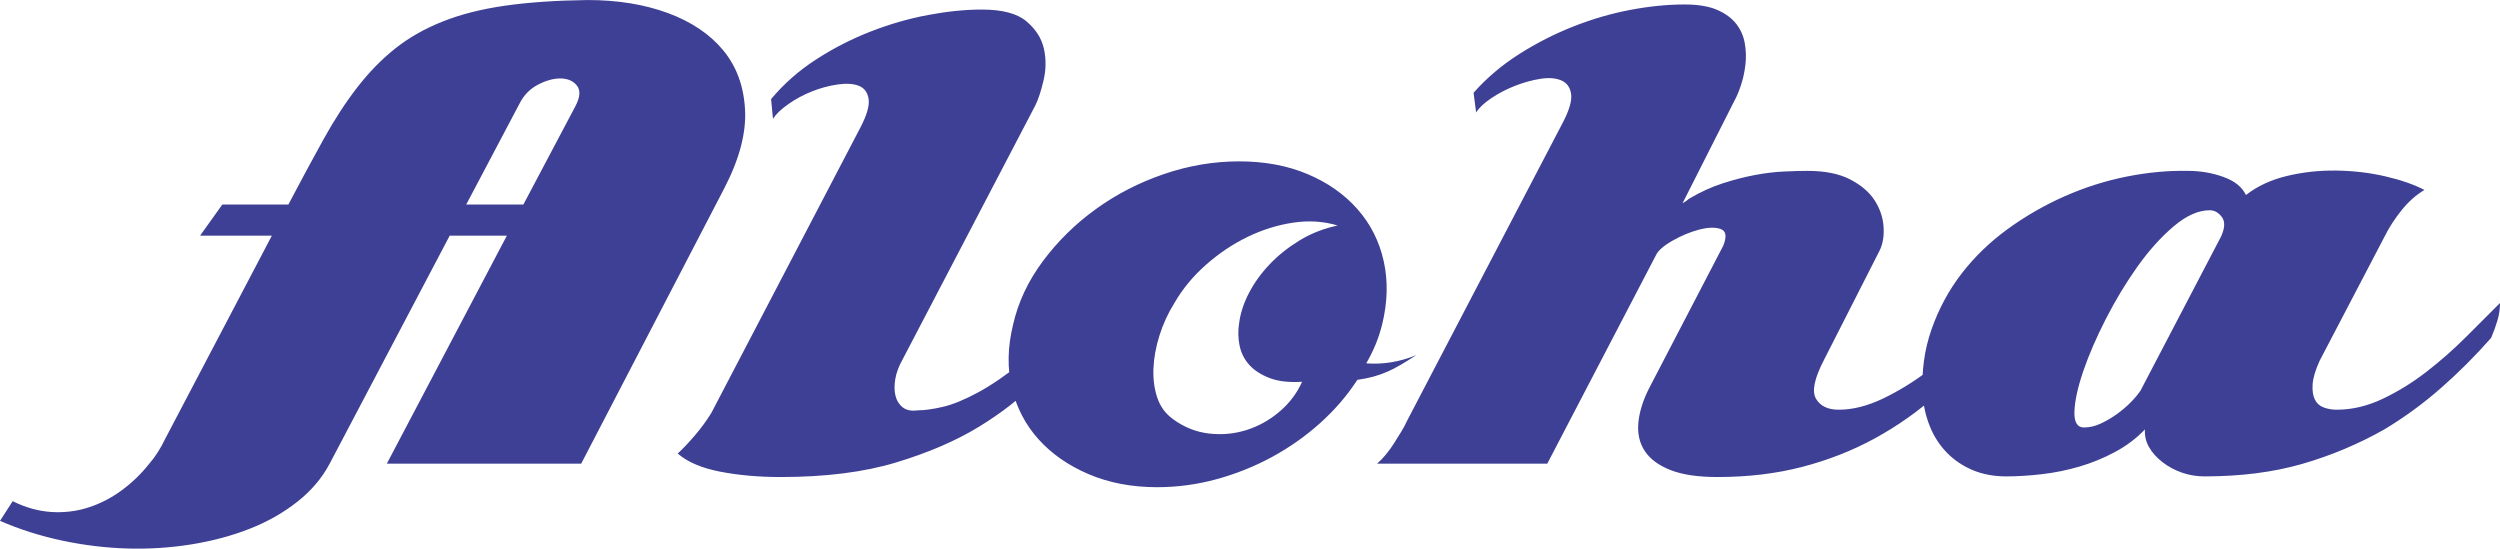
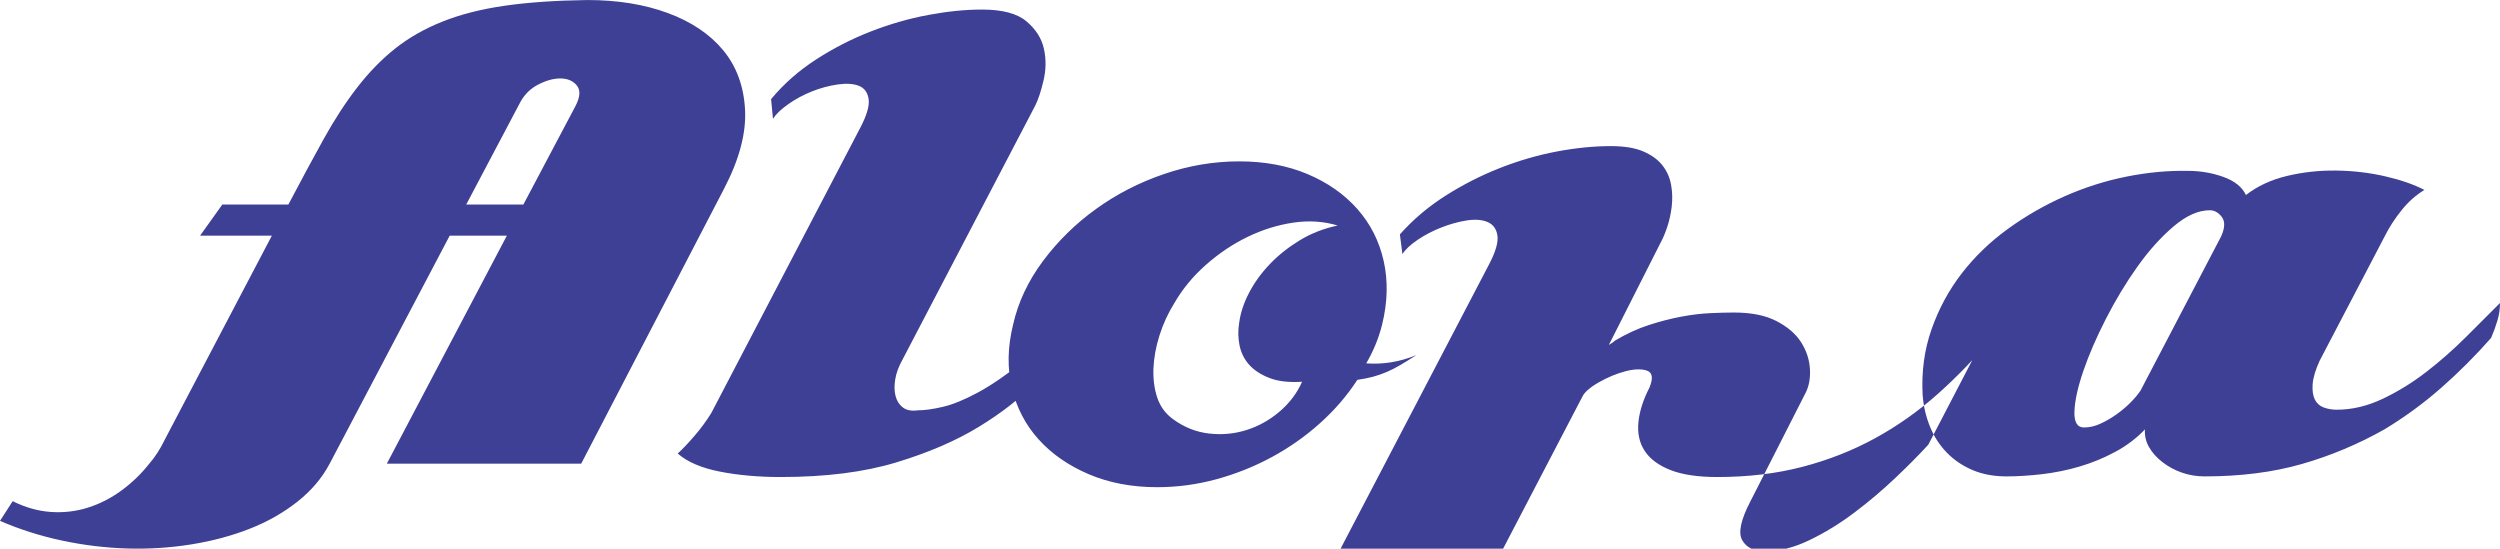
<svg xmlns="http://www.w3.org/2000/svg" xml:space="preserve" width="2579px" height="566px" style="shape-rendering:geometricPrecision; text-rendering:geometricPrecision; image-rendering:optimizeQuality; fill-rule:evenodd; clip-rule:evenodd" viewBox="0 0 3399.49 746">
  <defs>
    <style type="text/css"> .fil0 {fill:#3E4095;fill-rule:nonzero} </style>
  </defs>
  <g id="Layer_x0020_1">
-     <path class="fil0" d="M790.28 630.49l-264.29 0 163.23 -310.06 -77.73 0 -163.23 310.06c-10.37,19.58 -25.05,36.86 -44.05,51.83 -19,14.97 -40.6,27.2 -64.78,36.7 -24.18,9.5 -50.53,16.56 -79.03,21.16 -28.5,4.61 -57.58,6.48 -87.23,5.62 -29.65,-0.87 -59.31,-4.47 -88.96,-10.8 -29.65,-6.33 -57.72,-15.26 -84.21,-26.77l17.27 -26.78c17.28,8.64 34.7,13.53 52.26,14.69 17.56,1.15 34.4,-0.87 50.52,-6.05 16.12,-5.18 31.24,-12.96 45.35,-23.32 14.1,-10.36 26.63,-22.46 37.57,-36.28 8.06,-9.21 15.25,-20.44 21.59,-33.68l145.1 -276.38 -97.6 0 30.23 -42.32 89.82 0c17.28,-32.82 33.26,-62.47 47.94,-88.96 14.68,-26.49 29.94,-49.95 45.78,-70.39 15.83,-20.44 32.96,-38 51.38,-52.69 18.43,-14.68 39.88,-26.91 64.35,-36.7 24.47,-9.79 52.68,-16.99 84.64,-21.6 31.96,-4.6 69.53,-7.19 112.71,-7.77 40.88,0 77.3,5.9 109.26,17.71 31.96,11.8 57,28.64 75.14,50.52 18.14,21.88 28.07,48.8 29.8,80.76 1.73,31.95 -7.77,67.8 -28.5,107.53l-194.33 373.97zm-7.78 -486.25c6.34,-12.09 7.06,-21.31 2.16,-27.64 -4.89,-6.33 -12.09,-9.65 -21.59,-9.93 -9.5,-0.29 -19.86,2.44 -31.09,8.2 -11.23,5.76 -19.72,14.4 -25.48,25.91l-72.55 137.33 77.73 0 70.82 -133.87zm685.77 275.51c-0.57,8.07 -1.44,15.98 -2.59,23.76 -1.15,7.77 -4.03,15.69 -8.63,23.75 -13.25,14.97 -29.8,32.82 -49.67,53.55 -19.86,20.73 -45.34,40.59 -76.43,59.59 -31.1,19 -68.52,35.12 -112.28,48.37 -43.76,13.24 -96.16,19.86 -157.2,19.86 -29.94,0 -57.43,-2.45 -82.48,-7.34 -25.05,-4.89 -44.19,-13.1 -57.43,-24.61 6.91,-6.34 14.68,-14.54 23.32,-24.62 8.63,-10.08 16.12,-20.3 22.45,-30.66l202.97 -388.66c8.64,-16.7 12.24,-29.51 10.8,-38.44 -1.44,-8.92 -5.91,-14.82 -13.39,-17.7 -7.49,-2.88 -17.13,-3.46 -28.94,-1.73 -11.8,1.73 -23.46,4.9 -34.97,9.5 -11.52,4.61 -22.17,10.37 -31.96,17.28 -9.79,6.9 -16.7,13.53 -20.73,19.86l-2.59 -26.77c17.27,-20.73 37.71,-38.73 61.32,-53.98 23.61,-15.26 48.37,-27.93 74.28,-38.01 25.91,-10.07 51.96,-17.56 78.16,-22.45 26.2,-4.9 50.53,-7.34 72.98,-7.34 27.64,0 47.8,5.32 60.46,15.97 12.67,10.66 20.59,23.04 23.76,37.14 3.16,14.11 3.02,28.51 -0.44,43.19 -3.45,14.68 -7.2,26.05 -11.23,34.11l-180.51 345.48c-5.18,9.21 -8.49,18.14 -9.93,26.77 -1.44,8.64 -1.3,16.27 0.43,22.89 1.73,6.62 5.04,11.81 9.94,15.55 4.89,3.74 11.66,5.04 20.29,3.88 9.21,0 20.59,-1.58 34.12,-4.75 13.53,-3.16 29.36,-9.64 47.5,-19.43 18.14,-9.79 38.58,-23.75 61.32,-41.89 22.75,-18.14 48.51,-42.17 77.3,-72.12zm457.76 63.05c-8.06,5.18 -15.26,9.65 -21.59,13.39 -6.34,3.74 -12.53,6.91 -18.57,9.5 -6.05,2.59 -12.24,4.75 -18.57,6.48 -6.33,1.73 -13.53,3.17 -21.59,4.32 -13.82,21.3 -30.66,40.88 -50.53,58.73 -19.86,17.85 -41.74,33.25 -65.64,46.21 -23.9,12.95 -49.09,23.03 -75.57,30.23 -26.49,7.19 -53.26,10.79 -80.33,10.79 -34.54,0 -65.64,-5.9 -93.27,-17.7 -27.64,-11.81 -50.39,-27.64 -68.24,-47.51 -17.84,-19.86 -29.94,-43.18 -36.27,-69.96 -6.33,-26.77 -5.76,-55.42 1.73,-85.93 6.91,-30.52 20.44,-59.31 40.59,-86.37 20.15,-27.06 44.19,-50.67 72.12,-70.82 27.92,-20.16 58.73,-35.99 92.41,-47.51 33.69,-11.51 67.8,-17.27 102.35,-17.27 34.55,0 65.5,5.76 92.85,17.27 27.35,11.52 49.95,27.35 67.8,47.51 17.85,20.15 29.79,43.76 35.84,70.82 6.05,27.06 5.33,55.85 -2.16,86.37 -4.61,18.42 -11.8,35.98 -21.59,52.68 23.03,1.73 45.77,-2.01 68.23,-11.23zm-107.1 -176.19c-19,-5.76 -39.15,-7.05 -60.46,-3.89 -21.3,3.17 -42.03,9.65 -62.18,19.44 -20.15,9.79 -39.01,22.45 -56.57,38 -17.57,15.55 -31.82,32.82 -42.76,51.82 -8.63,13.82 -15.4,28.5 -20.29,44.05 -4.9,15.55 -7.63,30.52 -8.21,44.91 -0.57,14.4 1.15,27.64 5.18,39.73 4.03,12.09 11.23,21.88 21.6,29.37 14.97,10.94 31.23,17.41 48.79,19.43 17.57,2.01 34.55,0.43 50.96,-4.75 16.41,-5.18 31.38,-13.53 44.92,-25.05 13.53,-11.51 23.75,-25.04 30.66,-40.59 -17.85,1.15 -32.68,-0.58 -44.48,-5.18 -11.81,-4.61 -21.02,-10.66 -27.64,-18.14 -6.62,-7.49 -10.94,-16.27 -12.96,-26.34 -2.01,-10.08 -2.16,-20.3 -0.43,-30.66 1.73,-13.25 6.19,-26.78 13.39,-40.6 7.19,-13.82 16.55,-26.77 28.07,-38.86 11.51,-12.1 25.04,-22.89 40.59,-32.39 15.55,-9.5 32.82,-16.27 51.82,-20.3zm903.42 105.37c1.15,8.64 0.29,17.71 -2.59,27.21 -2.88,9.5 -6.62,16.26 -11.23,20.29 -23.03,27.64 -47.64,53.12 -73.84,76.44 -26.2,23.32 -54.56,43.33 -85.07,60.03 -30.52,16.7 -63.49,29.65 -98.9,38.86 -35.41,9.22 -73.84,13.82 -115.3,13.82 -26.49,0 -47.79,-3.16 -63.91,-9.5 -16.13,-6.33 -27.78,-14.97 -34.98,-25.91 -7.2,-10.94 -10.08,-23.9 -8.64,-38.86 1.44,-14.98 6.48,-30.81 15.11,-47.51l100.19 -192.6c5.18,-12.67 4.03,-20.3 -3.45,-22.89 -7.49,-2.59 -17.28,-2.3 -29.37,0.87 -12.09,3.16 -24.18,8.2 -36.27,15.11 -12.09,6.91 -19.58,13.53 -22.46,19.86l-147.69 283.29 -231.47 0c4.03,-3.45 8.06,-7.62 12.09,-12.52 4.03,-4.89 7.78,-10.07 11.23,-15.55 3.46,-5.47 6.77,-10.79 9.93,-15.97 3.17,-5.19 5.62,-9.79 7.35,-13.82l212.46 -406.8c8.64,-16.7 12.24,-29.51 10.8,-38.43 -1.44,-8.93 -5.9,-14.98 -13.39,-18.14 -7.48,-3.17 -16.84,-3.89 -28.07,-2.16 -11.23,1.73 -22.74,4.89 -34.55,9.5 -11.8,4.61 -22.6,10.22 -32.38,16.84 -9.79,6.62 -16.7,13.1 -20.73,19.43l-3.46 -26.77c17.85,-20.15 38.58,-37.71 62.19,-52.69 23.61,-14.97 48.22,-27.49 73.84,-37.57 25.63,-10.07 51.39,-17.56 77.3,-22.45 25.91,-4.9 50.39,-7.34 73.42,-7.34 18.42,0 33.25,2.44 44.48,7.34 11.23,4.89 19.86,11.23 25.91,19 6.05,7.77 9.93,16.55 11.66,26.34 1.73,9.79 2.01,19.58 0.86,29.37 -1.15,9.79 -3.16,19 -6.04,27.63 -2.88,8.64 -5.76,15.55 -8.64,20.73l-70.82 139.92c4.03,-2.3 6.91,-4.32 8.63,-6.04 15.55,-9.22 30.95,-16.27 46.21,-21.16 15.26,-4.9 29.8,-8.64 43.62,-11.23 13.82,-2.59 26.92,-4.18 39.29,-4.75 12.39,-0.58 23.18,-0.87 32.39,-0.87 23.61,0 42.9,3.89 57.87,11.66 14.97,7.78 26.06,17.28 33.25,28.51 7.2,11.22 11.23,23.17 12.1,35.84 0.86,12.67 -1.01,23.61 -5.62,32.82l-75.14 147.69c-13.24,25.33 -16.99,43.04 -11.23,53.12 5.76,10.07 16.12,15.11 31.09,15.11 19.01,0 39.01,-5.04 60.03,-15.11 21.02,-10.08 41.46,-22.6 61.32,-37.57 19.87,-14.97 38.58,-30.81 56.14,-47.51 17.57,-16.69 32.39,-31.67 44.48,-44.91zm677.14 0c0,8.06 -1.16,15.98 -3.46,23.75 -2.3,7.78 -5.18,15.69 -8.64,23.75 -21.3,24.19 -43.9,46.79 -67.8,67.8 -23.89,21.02 -49.66,39.88 -77.3,56.58 -35.7,20.15 -73.12,35.84 -112.28,47.07 -39.15,11.22 -83.2,16.84 -132.14,16.84 -10.94,0 -21.3,-1.73 -31.09,-5.18 -9.79,-3.46 -18.57,-8.21 -26.35,-14.25 -7.77,-6.05 -13.82,-12.82 -18.13,-20.3 -4.32,-7.49 -6.19,-15.55 -5.62,-24.18 -11.51,12.09 -25.04,22.31 -40.59,30.66 -15.55,8.35 -31.67,14.97 -48.37,19.86 -16.7,4.9 -33.68,8.35 -50.96,10.37 -17.27,2.01 -33.39,3.02 -48.36,3.02 -17.27,0 -32.68,-2.88 -46.21,-8.64 -13.53,-5.76 -25.19,-13.67 -34.98,-23.75 -9.79,-10.08 -17.42,-21.88 -22.89,-35.41 -5.47,-13.53 -8.78,-27.78 -9.93,-42.75 -1.73,-31.67 2.3,-61.47 12.09,-89.4 9.79,-27.92 23.47,-53.26 41.03,-76 17.56,-22.75 38.43,-42.9 62.62,-60.46 24.18,-17.56 49.95,-32.39 77.3,-44.48 27.35,-12.09 55.42,-21.02 84.21,-26.77 28.79,-5.76 56.71,-8.35 83.77,-7.78 16.7,0 32.68,2.74 47.94,8.21 15.26,5.47 25.48,13.67 30.66,24.61 15.55,-12.09 34.12,-20.72 55.71,-25.91 21.59,-5.18 43.9,-7.63 66.93,-7.34 23.03,0.29 45.2,2.88 66.51,7.78 21.3,4.89 39.15,11.08 53.55,18.56 -11.52,6.91 -21.88,16.13 -31.1,27.64 -9.21,11.52 -16.69,23.03 -22.45,34.55l-88.96 170.15c-5.76,12.66 -8.93,23.32 -9.5,31.95 -0.58,8.64 0.43,15.55 3.02,20.73 2.59,5.18 6.62,8.78 12.09,10.8 5.47,2.01 11.37,3.02 17.71,3.02 20.73,0 41.45,-4.89 62.18,-14.68 20.73,-9.79 40.6,-22.03 59.6,-36.71 19,-14.68 36.99,-30.52 53.98,-47.5 16.98,-16.99 32.39,-32.39 46.21,-46.21zm-379.16 -90.69c5.18,-11.51 5.46,-20.29 0.86,-26.34 -4.61,-6.04 -10.08,-9.07 -16.41,-9.07 -15.55,0 -31.96,7.34 -49.23,22.03 -17.27,14.68 -33.69,32.96 -49.23,54.84 -15.55,21.88 -29.8,45.49 -42.75,70.82 -12.96,25.34 -23.18,48.95 -30.66,70.83 -7.49,21.88 -11.52,40.16 -12.1,54.84 -0.57,14.68 3.75,22.02 12.96,22.02 7.48,0 14.97,-1.72 22.45,-5.18 7.49,-3.45 14.69,-7.63 21.6,-12.52 6.91,-4.9 13.24,-10.22 19,-15.98 5.76,-5.76 10.36,-11.23 13.82,-16.41l109.69 -209.88z" />
+     <path class="fil0" d="M790.28 630.49l-264.29 0 163.23 -310.06 -77.73 0 -163.23 310.06c-10.37,19.58 -25.05,36.86 -44.05,51.83 -19,14.97 -40.6,27.2 -64.78,36.7 -24.18,9.5 -50.53,16.56 -79.03,21.16 -28.5,4.61 -57.58,6.48 -87.23,5.62 -29.65,-0.87 -59.31,-4.47 -88.96,-10.8 -29.65,-6.33 -57.72,-15.26 -84.21,-26.77l17.27 -26.78c17.28,8.64 34.7,13.53 52.26,14.69 17.56,1.15 34.4,-0.87 50.52,-6.05 16.12,-5.18 31.24,-12.96 45.35,-23.32 14.1,-10.36 26.63,-22.46 37.57,-36.28 8.06,-9.21 15.25,-20.44 21.59,-33.68l145.1 -276.38 -97.6 0 30.23 -42.32 89.82 0c17.28,-32.82 33.26,-62.47 47.94,-88.96 14.68,-26.49 29.94,-49.95 45.78,-70.39 15.83,-20.44 32.96,-38 51.38,-52.69 18.43,-14.68 39.88,-26.91 64.35,-36.7 24.47,-9.79 52.68,-16.99 84.64,-21.6 31.96,-4.6 69.53,-7.19 112.71,-7.77 40.88,0 77.3,5.9 109.26,17.71 31.96,11.8 57,28.64 75.14,50.52 18.14,21.88 28.07,48.8 29.8,80.76 1.73,31.95 -7.77,67.8 -28.5,107.53l-194.33 373.97zm-7.78 -486.25c6.34,-12.09 7.06,-21.31 2.16,-27.64 -4.89,-6.33 -12.09,-9.65 -21.59,-9.93 -9.5,-0.29 -19.86,2.44 -31.09,8.2 -11.23,5.76 -19.72,14.4 -25.48,25.91l-72.55 137.33 77.73 0 70.82 -133.87zm685.77 275.51c-0.57,8.07 -1.44,15.98 -2.59,23.76 -1.15,7.77 -4.03,15.69 -8.63,23.75 -13.25,14.97 -29.8,32.82 -49.67,53.55 -19.86,20.73 -45.34,40.59 -76.43,59.59 -31.1,19 -68.52,35.12 -112.28,48.37 -43.76,13.24 -96.16,19.86 -157.2,19.86 -29.94,0 -57.43,-2.45 -82.48,-7.34 -25.05,-4.89 -44.19,-13.1 -57.43,-24.61 6.91,-6.34 14.68,-14.54 23.32,-24.62 8.63,-10.08 16.12,-20.3 22.45,-30.66l202.97 -388.66c8.64,-16.7 12.24,-29.51 10.8,-38.44 -1.44,-8.92 -5.91,-14.82 -13.39,-17.7 -7.49,-2.88 -17.13,-3.46 -28.94,-1.73 -11.8,1.73 -23.46,4.9 -34.97,9.5 -11.52,4.61 -22.17,10.37 -31.96,17.28 -9.79,6.9 -16.7,13.53 -20.73,19.86l-2.59 -26.77c17.27,-20.73 37.71,-38.73 61.32,-53.98 23.61,-15.26 48.37,-27.93 74.28,-38.01 25.91,-10.07 51.96,-17.56 78.16,-22.45 26.2,-4.9 50.53,-7.34 72.98,-7.34 27.64,0 47.8,5.32 60.46,15.97 12.67,10.66 20.59,23.04 23.76,37.14 3.16,14.11 3.02,28.51 -0.44,43.19 -3.45,14.68 -7.2,26.05 -11.23,34.11l-180.51 345.48c-5.18,9.21 -8.49,18.14 -9.93,26.77 -1.44,8.64 -1.3,16.27 0.43,22.89 1.73,6.62 5.04,11.81 9.94,15.55 4.89,3.74 11.66,5.04 20.29,3.88 9.21,0 20.59,-1.58 34.12,-4.75 13.53,-3.16 29.36,-9.64 47.5,-19.43 18.14,-9.79 38.58,-23.75 61.32,-41.89 22.75,-18.14 48.51,-42.17 77.3,-72.12zm457.76 63.05c-8.06,5.18 -15.26,9.65 -21.59,13.39 -6.34,3.74 -12.53,6.91 -18.57,9.5 -6.05,2.59 -12.24,4.75 -18.57,6.48 -6.33,1.73 -13.53,3.17 -21.59,4.32 -13.82,21.3 -30.66,40.88 -50.53,58.73 -19.86,17.85 -41.74,33.25 -65.64,46.21 -23.9,12.95 -49.09,23.03 -75.57,30.23 -26.49,7.19 -53.26,10.79 -80.33,10.79 -34.54,0 -65.64,-5.9 -93.27,-17.7 -27.64,-11.81 -50.39,-27.64 -68.24,-47.51 -17.84,-19.86 -29.94,-43.18 -36.27,-69.96 -6.33,-26.77 -5.76,-55.42 1.73,-85.93 6.91,-30.52 20.44,-59.31 40.59,-86.37 20.15,-27.06 44.19,-50.67 72.12,-70.82 27.92,-20.16 58.73,-35.99 92.41,-47.51 33.69,-11.51 67.8,-17.27 102.35,-17.27 34.55,0 65.5,5.76 92.85,17.27 27.35,11.52 49.95,27.35 67.8,47.51 17.85,20.15 29.79,43.76 35.84,70.82 6.05,27.06 5.33,55.85 -2.16,86.37 -4.61,18.42 -11.8,35.98 -21.59,52.68 23.03,1.73 45.77,-2.01 68.23,-11.23zm-107.1 -176.19c-19,-5.76 -39.15,-7.05 -60.46,-3.89 -21.3,3.17 -42.03,9.65 -62.18,19.44 -20.15,9.79 -39.01,22.45 -56.57,38 -17.57,15.55 -31.82,32.82 -42.76,51.82 -8.63,13.82 -15.4,28.5 -20.29,44.05 -4.9,15.55 -7.63,30.52 -8.21,44.91 -0.57,14.4 1.15,27.64 5.18,39.73 4.03,12.09 11.23,21.88 21.6,29.37 14.97,10.94 31.23,17.41 48.79,19.43 17.57,2.01 34.55,0.43 50.96,-4.75 16.41,-5.18 31.38,-13.53 44.92,-25.05 13.53,-11.51 23.75,-25.04 30.66,-40.59 -17.85,1.15 -32.68,-0.58 -44.48,-5.18 -11.81,-4.61 -21.02,-10.66 -27.64,-18.14 -6.62,-7.49 -10.94,-16.27 -12.96,-26.34 -2.01,-10.08 -2.16,-20.3 -0.43,-30.66 1.73,-13.25 6.19,-26.78 13.39,-40.6 7.19,-13.82 16.55,-26.77 28.07,-38.86 11.51,-12.1 25.04,-22.89 40.59,-32.39 15.55,-9.5 32.82,-16.27 51.82,-20.3zm903.42 105.37c1.15,8.64 0.29,17.71 -2.59,27.21 -2.88,9.5 -6.62,16.26 -11.23,20.29 -23.03,27.64 -47.64,53.12 -73.84,76.44 -26.2,23.32 -54.56,43.33 -85.07,60.03 -30.52,16.7 -63.49,29.65 -98.9,38.86 -35.41,9.22 -73.84,13.82 -115.3,13.82 -26.49,0 -47.79,-3.16 -63.91,-9.5 -16.13,-6.33 -27.78,-14.97 -34.98,-25.91 -7.2,-10.94 -10.08,-23.9 -8.64,-38.86 1.44,-14.98 6.48,-30.81 15.11,-47.51c5.18,-12.67 4.03,-20.3 -3.45,-22.89 -7.49,-2.59 -17.28,-2.3 -29.37,0.87 -12.09,3.16 -24.18,8.2 -36.27,15.11 -12.09,6.91 -19.58,13.53 -22.46,19.86l-147.69 283.29 -231.47 0c4.03,-3.45 8.06,-7.62 12.09,-12.52 4.03,-4.89 7.78,-10.07 11.23,-15.55 3.46,-5.47 6.77,-10.79 9.93,-15.97 3.17,-5.19 5.62,-9.79 7.35,-13.82l212.46 -406.8c8.64,-16.7 12.24,-29.51 10.8,-38.43 -1.44,-8.93 -5.9,-14.98 -13.39,-18.14 -7.48,-3.17 -16.84,-3.89 -28.07,-2.16 -11.23,1.73 -22.74,4.89 -34.55,9.5 -11.8,4.61 -22.6,10.22 -32.38,16.84 -9.79,6.62 -16.7,13.1 -20.73,19.43l-3.46 -26.77c17.85,-20.15 38.58,-37.71 62.19,-52.69 23.61,-14.97 48.22,-27.49 73.84,-37.57 25.63,-10.07 51.39,-17.56 77.3,-22.45 25.91,-4.9 50.39,-7.34 73.42,-7.34 18.42,0 33.25,2.44 44.48,7.34 11.23,4.89 19.86,11.23 25.91,19 6.05,7.77 9.93,16.55 11.66,26.34 1.73,9.79 2.01,19.58 0.86,29.37 -1.15,9.79 -3.16,19 -6.04,27.63 -2.88,8.64 -5.76,15.55 -8.64,20.73l-70.82 139.92c4.03,-2.3 6.91,-4.32 8.63,-6.04 15.55,-9.22 30.95,-16.27 46.21,-21.16 15.26,-4.9 29.8,-8.64 43.62,-11.23 13.82,-2.59 26.92,-4.18 39.29,-4.75 12.39,-0.58 23.18,-0.87 32.39,-0.87 23.61,0 42.9,3.89 57.87,11.66 14.97,7.78 26.06,17.28 33.25,28.51 7.2,11.22 11.23,23.17 12.1,35.84 0.86,12.67 -1.01,23.61 -5.62,32.82l-75.14 147.69c-13.24,25.33 -16.99,43.04 -11.23,53.12 5.76,10.07 16.12,15.11 31.09,15.11 19.01,0 39.01,-5.04 60.03,-15.11 21.02,-10.08 41.46,-22.6 61.32,-37.57 19.87,-14.97 38.58,-30.81 56.14,-47.51 17.57,-16.69 32.39,-31.67 44.48,-44.91zm677.14 0c0,8.06 -1.16,15.98 -3.46,23.75 -2.3,7.78 -5.18,15.69 -8.64,23.75 -21.3,24.19 -43.9,46.79 -67.8,67.8 -23.89,21.02 -49.66,39.88 -77.3,56.58 -35.7,20.15 -73.12,35.84 -112.28,47.07 -39.15,11.22 -83.2,16.84 -132.14,16.84 -10.94,0 -21.3,-1.73 -31.09,-5.18 -9.79,-3.46 -18.57,-8.21 -26.35,-14.25 -7.77,-6.05 -13.82,-12.82 -18.13,-20.3 -4.32,-7.49 -6.19,-15.55 -5.62,-24.18 -11.51,12.09 -25.04,22.31 -40.59,30.66 -15.55,8.35 -31.67,14.97 -48.37,19.86 -16.7,4.9 -33.68,8.35 -50.96,10.37 -17.27,2.01 -33.39,3.02 -48.36,3.02 -17.27,0 -32.68,-2.88 -46.21,-8.64 -13.53,-5.76 -25.19,-13.67 -34.98,-23.75 -9.79,-10.08 -17.42,-21.88 -22.89,-35.41 -5.47,-13.53 -8.78,-27.78 -9.93,-42.75 -1.73,-31.67 2.3,-61.47 12.09,-89.4 9.79,-27.92 23.47,-53.26 41.03,-76 17.56,-22.75 38.43,-42.9 62.62,-60.46 24.18,-17.56 49.95,-32.39 77.3,-44.48 27.35,-12.09 55.42,-21.02 84.21,-26.77 28.79,-5.76 56.71,-8.35 83.77,-7.78 16.7,0 32.68,2.74 47.94,8.21 15.26,5.47 25.48,13.67 30.66,24.61 15.55,-12.09 34.12,-20.72 55.71,-25.91 21.59,-5.18 43.9,-7.63 66.93,-7.34 23.03,0.29 45.2,2.88 66.51,7.78 21.3,4.89 39.15,11.08 53.55,18.56 -11.52,6.91 -21.88,16.13 -31.1,27.64 -9.21,11.52 -16.69,23.03 -22.45,34.55l-88.96 170.15c-5.76,12.66 -8.93,23.32 -9.5,31.95 -0.58,8.64 0.43,15.55 3.02,20.73 2.59,5.18 6.62,8.78 12.09,10.8 5.47,2.01 11.37,3.02 17.71,3.02 20.73,0 41.45,-4.89 62.18,-14.68 20.73,-9.79 40.6,-22.03 59.6,-36.71 19,-14.68 36.99,-30.52 53.98,-47.5 16.98,-16.99 32.39,-32.39 46.21,-46.21zm-379.16 -90.69c5.18,-11.51 5.46,-20.29 0.86,-26.34 -4.61,-6.04 -10.08,-9.07 -16.41,-9.07 -15.55,0 -31.96,7.34 -49.23,22.03 -17.27,14.68 -33.69,32.96 -49.23,54.84 -15.55,21.88 -29.8,45.49 -42.75,70.82 -12.96,25.34 -23.18,48.95 -30.66,70.83 -7.49,21.88 -11.52,40.16 -12.1,54.84 -0.57,14.68 3.75,22.02 12.96,22.02 7.48,0 14.97,-1.72 22.45,-5.18 7.49,-3.45 14.69,-7.63 21.6,-12.52 6.91,-4.9 13.24,-10.22 19,-15.98 5.76,-5.76 10.36,-11.23 13.82,-16.41l109.69 -209.88z" />
  </g>
</svg>